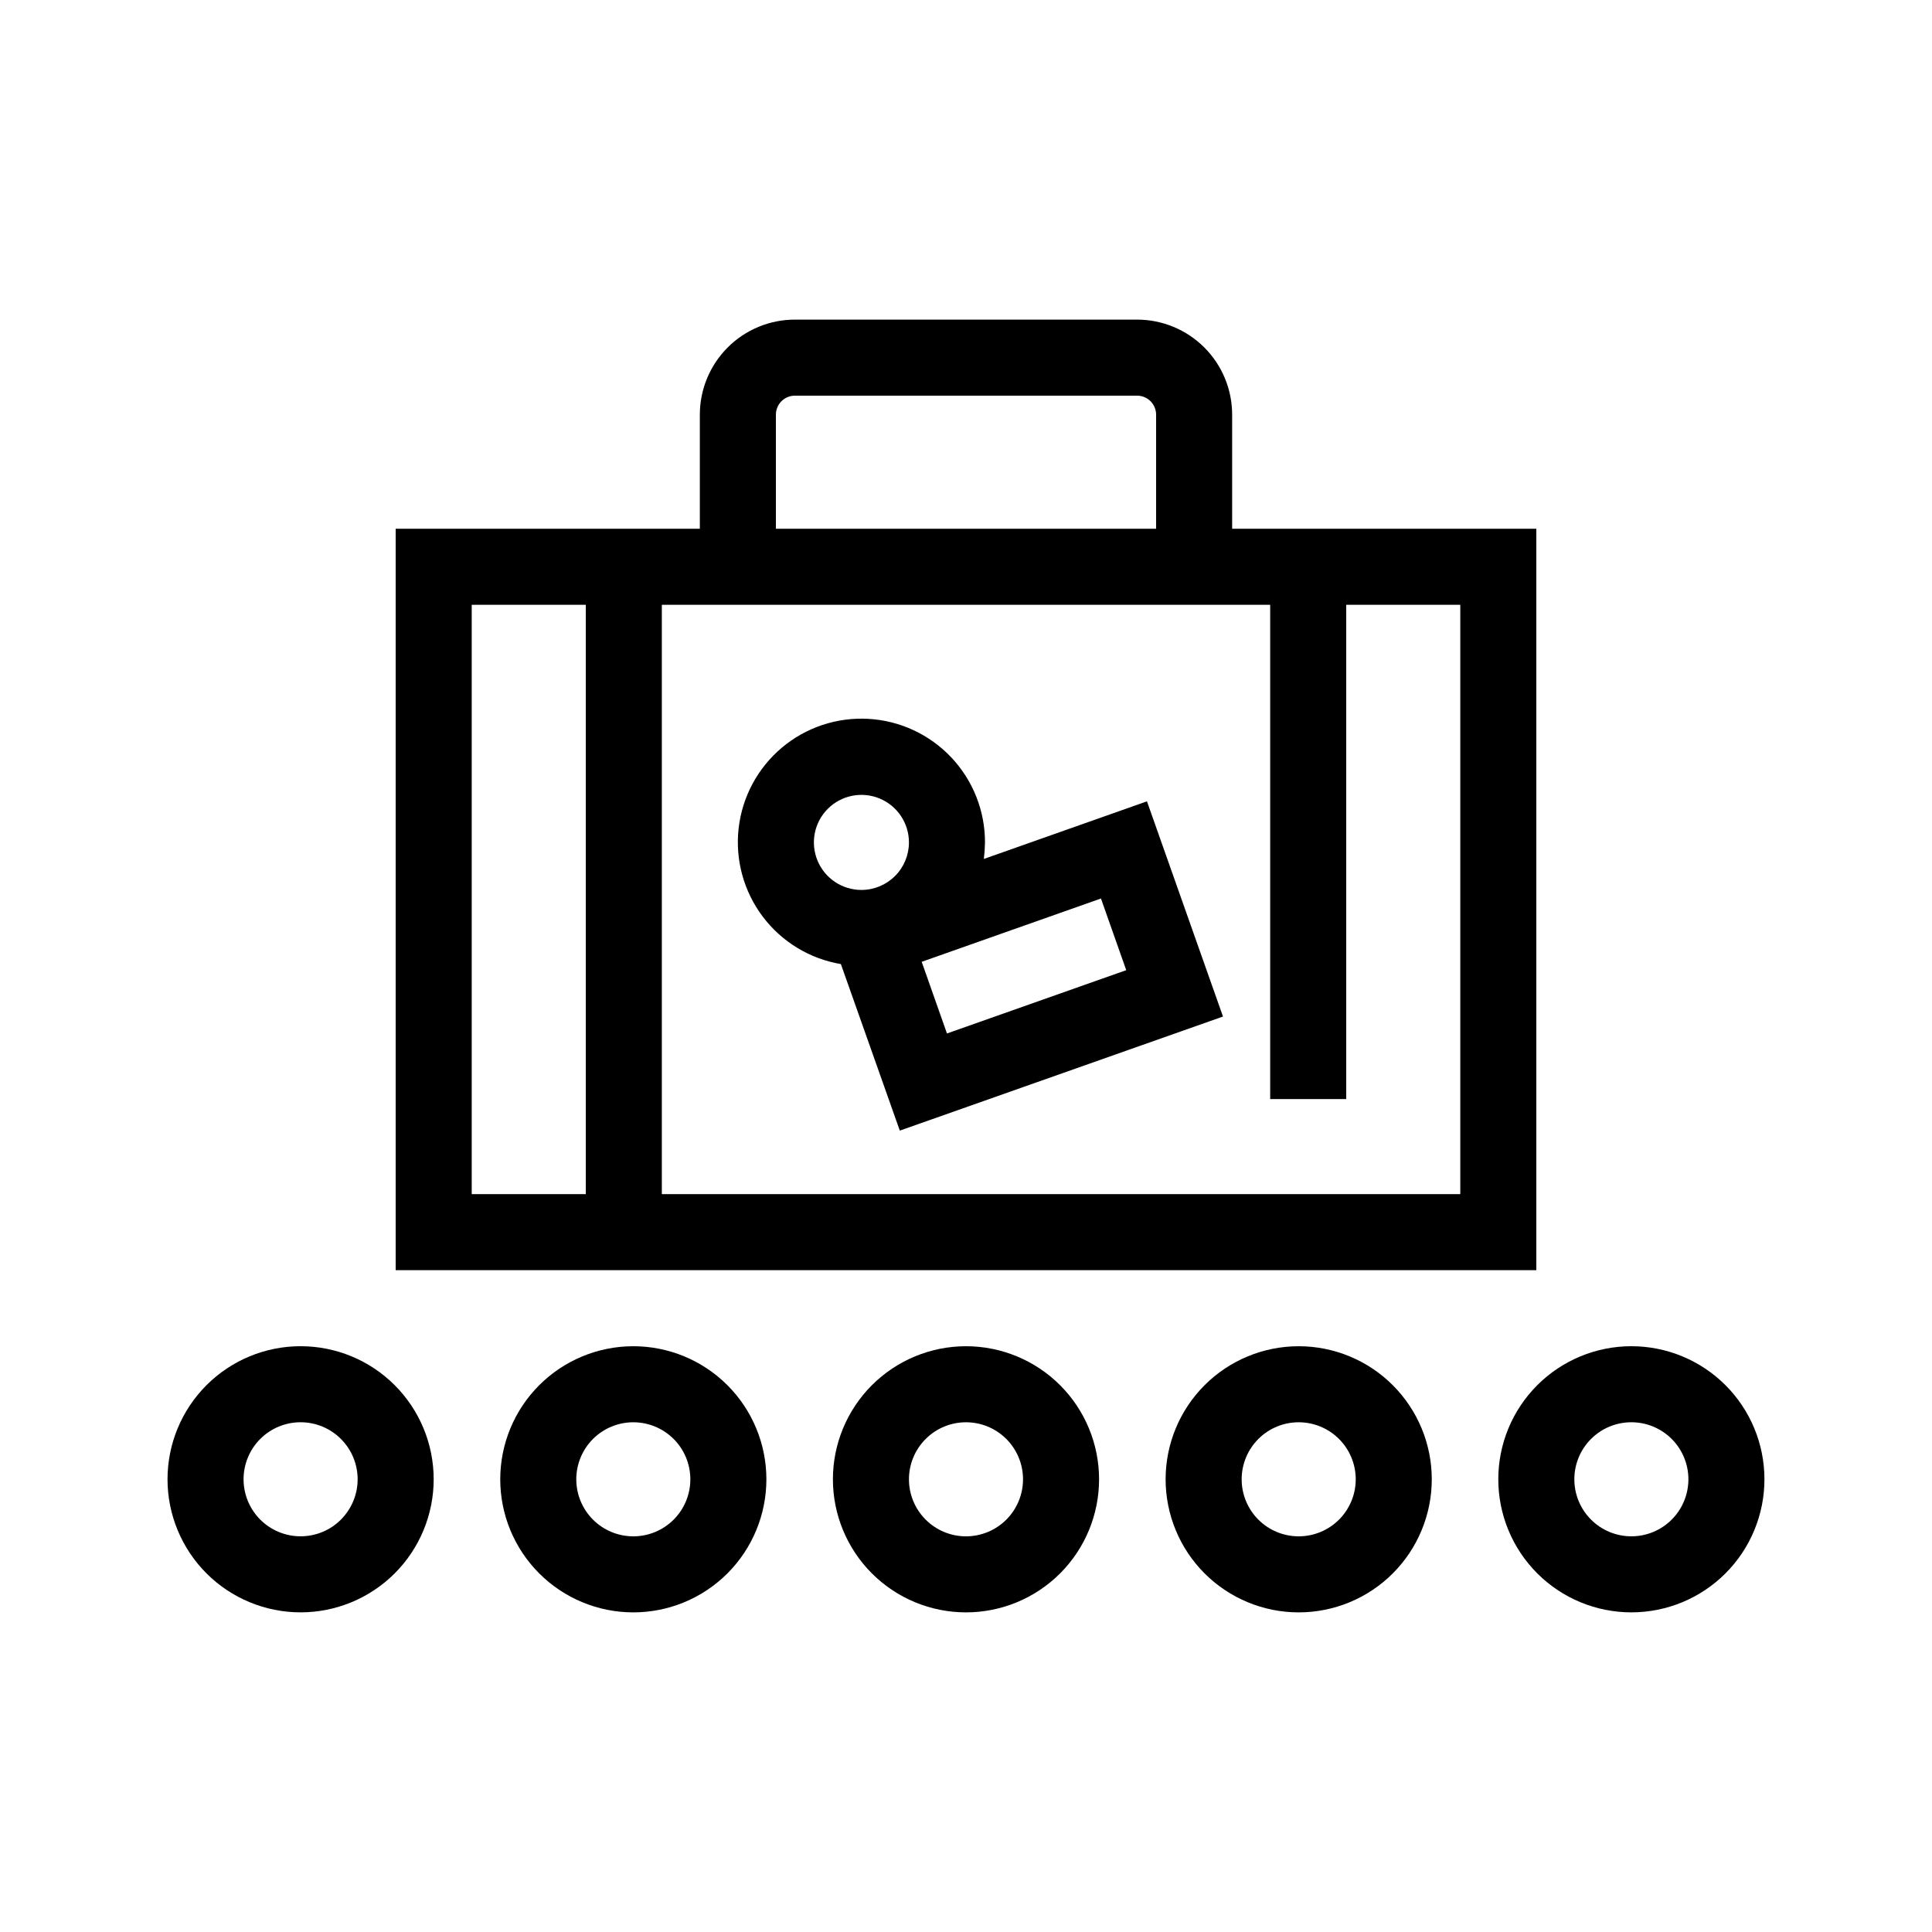
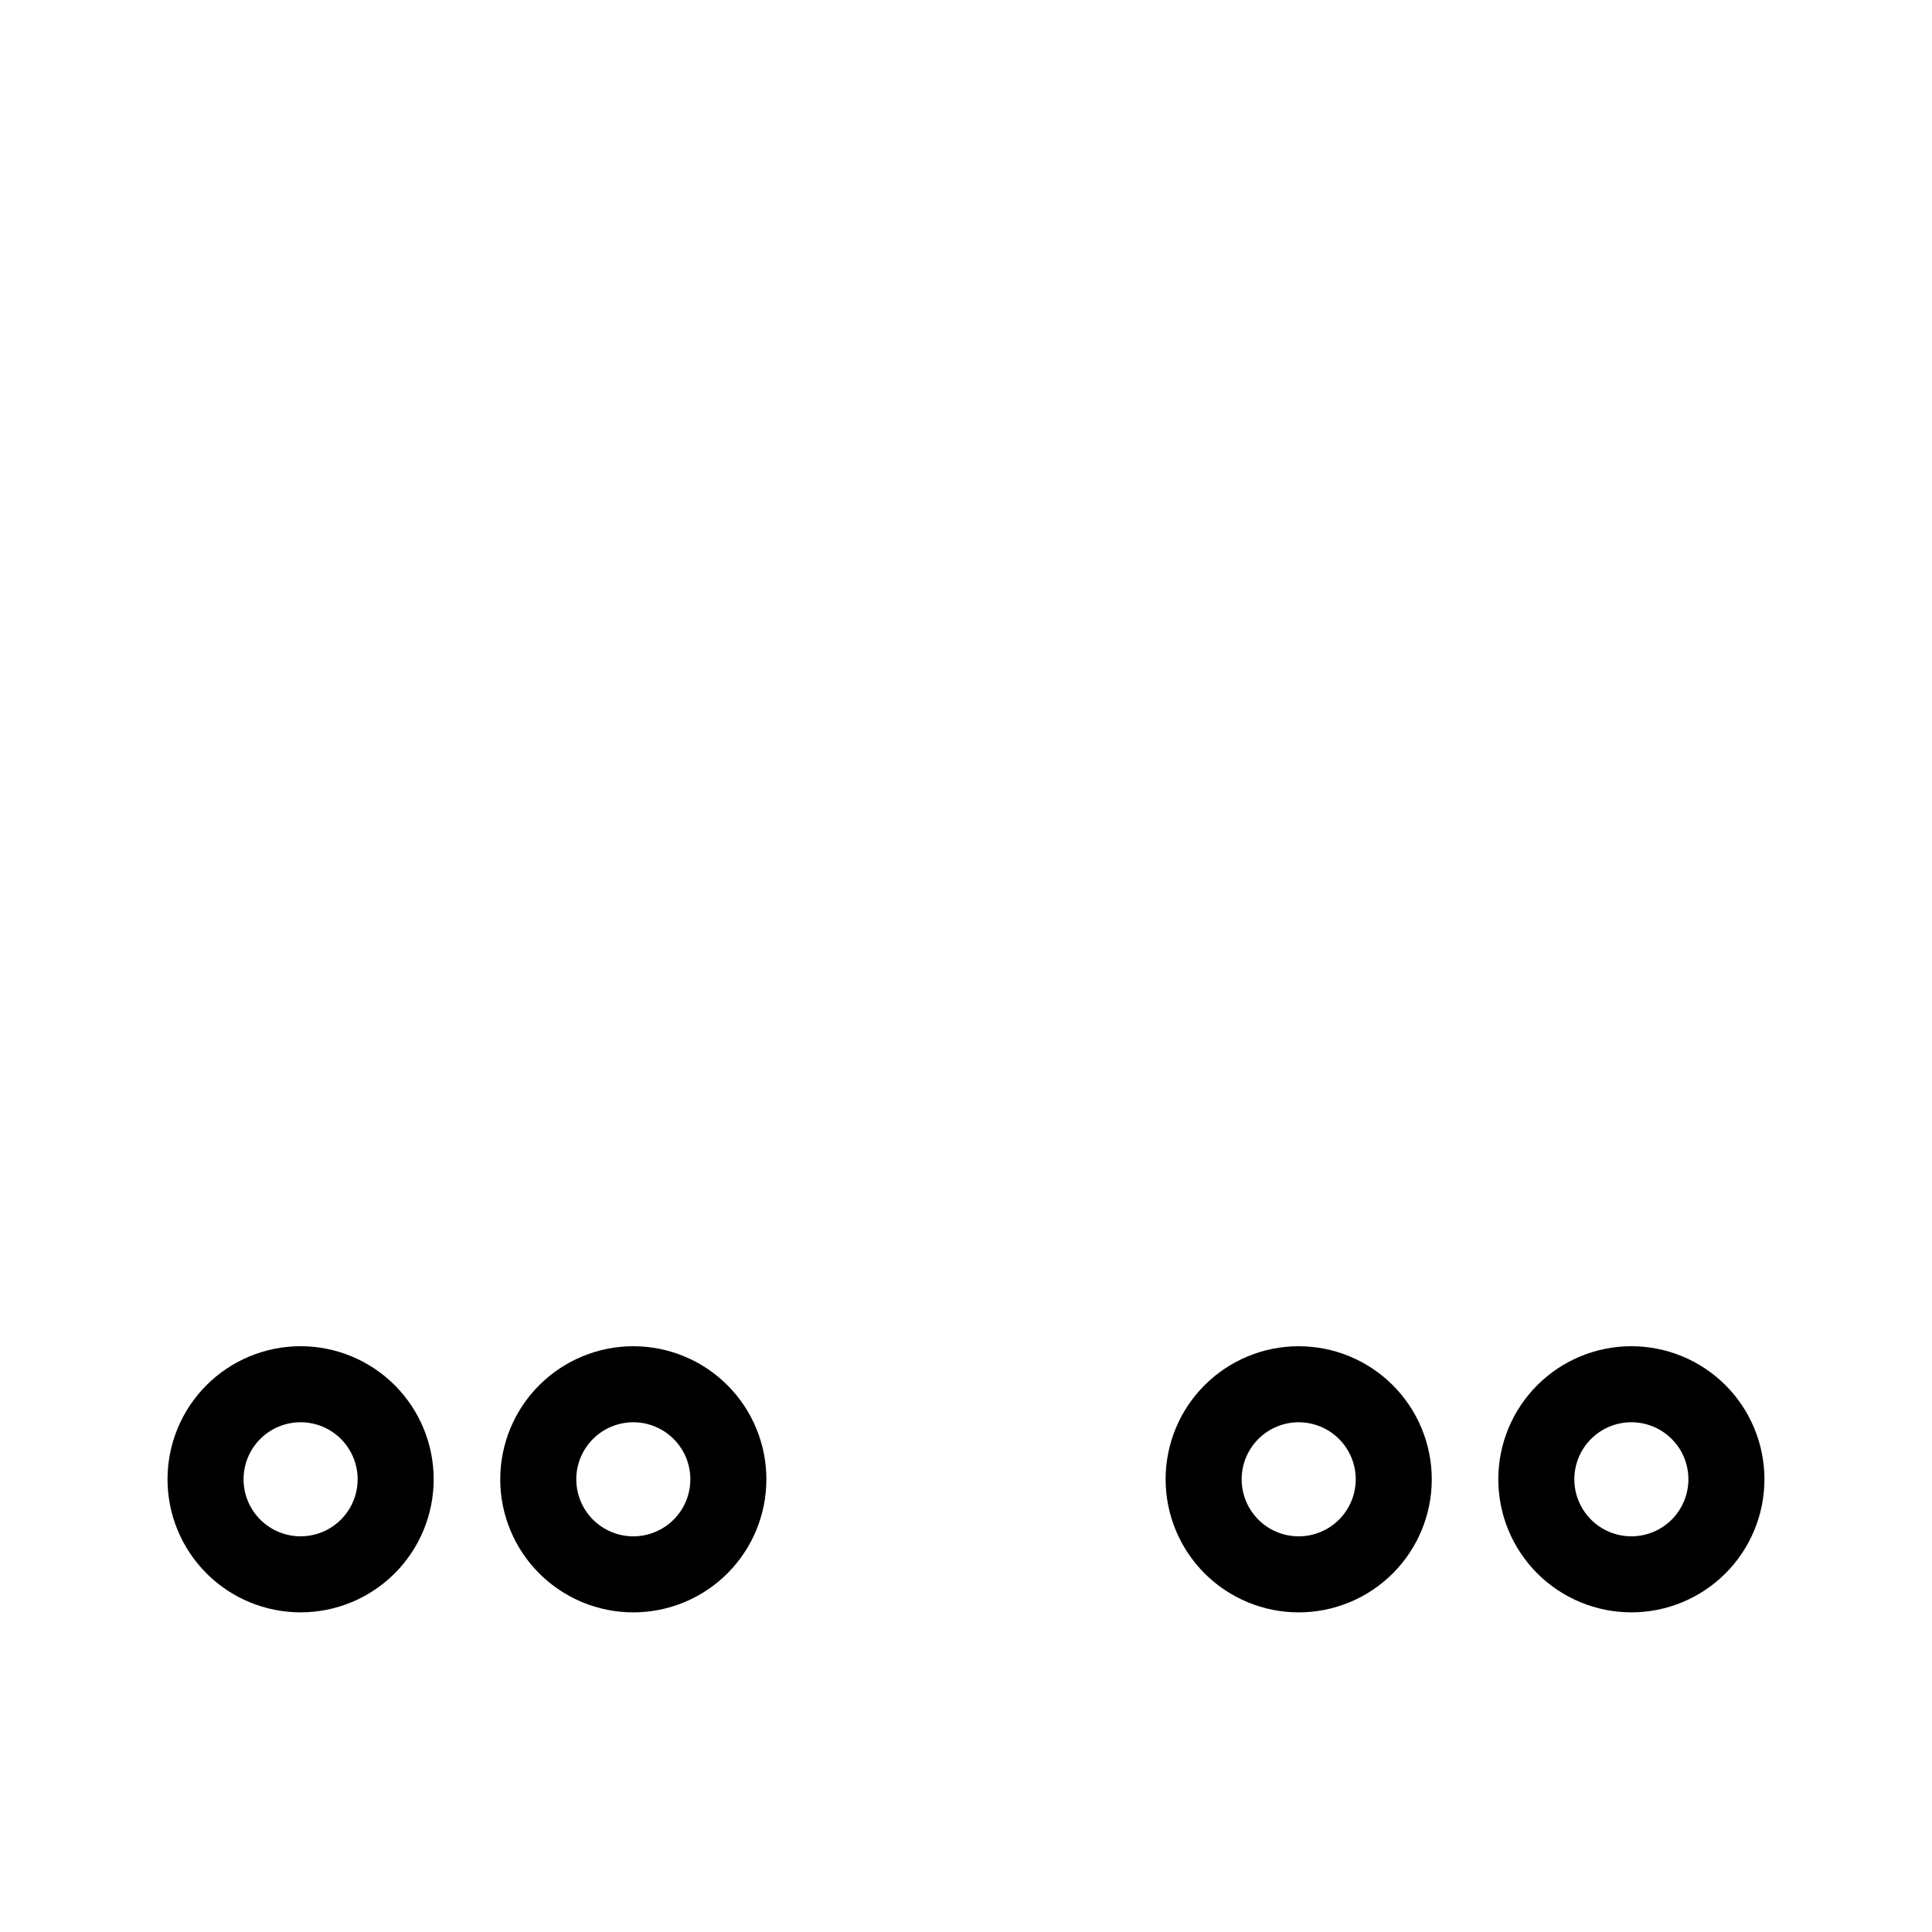
<svg xmlns="http://www.w3.org/2000/svg" fill="#000000" width="800px" height="800px" version="1.1" viewBox="144 144 512 512">
  <g>
    <path d="m223.66 571.29c9.355 0 18.324-3.715 24.938-10.328 6.613-6.613 10.332-15.586 10.332-24.938 0-9.355-3.719-18.324-10.332-24.938-6.613-6.613-15.582-10.328-24.938-10.328-9.352 0-18.324 3.715-24.938 10.328-6.613 6.613-10.328 15.582-10.328 24.938 0 9.352 3.715 18.324 10.328 24.938 6.613 6.613 15.586 10.328 24.938 10.328zm0-50.383v0.004c4.008 0 7.856 1.59 10.688 4.426 2.836 2.836 4.43 6.68 4.43 10.688 0 4.008-1.594 7.852-4.43 10.688-2.832 2.836-6.68 4.426-10.688 4.426-4.008 0-7.852-1.59-10.688-4.426-2.832-2.836-4.426-6.68-4.426-10.688 0-4.008 1.594-7.852 4.426-10.688 2.836-2.836 6.68-4.426 10.688-4.426z" />
    <path d="m452.9 536.03c0 9.352 3.715 18.324 10.328 24.938 6.613 6.613 15.586 10.328 24.938 10.328 9.355 0 18.324-3.715 24.938-10.328 6.613-6.613 10.332-15.586 10.332-24.938 0-9.355-3.719-18.324-10.332-24.938-6.613-6.613-15.582-10.328-24.938-10.328-9.352 0-18.324 3.715-24.938 10.328-6.613 6.613-10.328 15.582-10.328 24.938zm50.383 0c0 4.008-1.594 7.852-4.43 10.688-2.832 2.836-6.68 4.426-10.688 4.426-4.008 0-7.852-1.59-10.688-4.426-2.832-2.836-4.426-6.68-4.426-10.688 0-4.008 1.594-7.852 4.426-10.688 2.836-2.836 6.68-4.426 10.688-4.426 4.008 0 7.856 1.59 10.688 4.426 2.836 2.836 4.43 6.68 4.43 10.688z" />
-     <path d="m364.73 536.03c0 9.352 3.719 18.324 10.332 24.938 6.613 6.613 15.582 10.328 24.938 10.328 9.352 0 18.32-3.715 24.938-10.328 6.613-6.613 10.328-15.586 10.328-24.938 0-9.355-3.715-18.324-10.328-24.938-6.617-6.613-15.586-10.328-24.938-10.328-9.355 0-18.324 3.715-24.938 10.328-6.613 6.613-10.332 15.582-10.332 24.938zm50.383 0c0 4.008-1.594 7.852-4.426 10.688-2.836 2.836-6.68 4.426-10.688 4.426-4.012 0-7.856-1.59-10.688-4.426-2.836-2.836-4.43-6.68-4.43-10.688 0-4.008 1.594-7.852 4.43-10.688 2.832-2.836 6.676-4.426 10.688-4.426 4.008 0 7.852 1.59 10.688 4.426 2.832 2.836 4.426 6.68 4.426 10.688z" />
    <path d="m276.57 536.03c0 9.352 3.715 18.324 10.328 24.938 6.613 6.613 15.586 10.328 24.938 10.328 9.352 0 18.324-3.715 24.938-10.328 6.613-6.613 10.328-15.586 10.328-24.938 0-9.355-3.715-18.324-10.328-24.938-6.613-6.613-15.586-10.328-24.938-10.328-9.352 0-18.324 3.715-24.938 10.328-6.613 6.613-10.328 15.582-10.328 24.938zm50.383 0h-0.004c0 4.008-1.59 7.852-4.426 10.688-2.836 2.836-6.68 4.426-10.688 4.426-4.008 0-7.852-1.59-10.688-4.426-2.836-2.836-4.426-6.68-4.426-10.688 0-4.008 1.59-7.852 4.426-10.688 2.836-2.836 6.68-4.426 10.688-4.426 4.008 0 7.852 1.59 10.688 4.426 2.836 2.836 4.426 6.68 4.426 10.688z" />
    <path d="m576.33 500.76c-9.352 0-18.324 3.715-24.938 10.328-6.613 6.613-10.328 15.582-10.328 24.938 0 9.352 3.715 18.324 10.328 24.938 6.613 6.613 15.586 10.328 24.938 10.328 9.352 0 18.324-3.715 24.938-10.328 6.613-6.613 10.328-15.586 10.328-24.938 0-9.355-3.715-18.324-10.328-24.938-6.613-6.613-15.586-10.328-24.938-10.328zm0 50.383v-0.004c-4.008 0-7.852-1.59-10.688-4.426-2.836-2.836-4.426-6.68-4.426-10.688 0-4.008 1.59-7.852 4.426-10.688 2.836-2.836 6.68-4.426 10.688-4.426 4.008 0 7.852 1.59 10.688 4.426 2.836 2.836 4.426 6.68 4.426 10.688 0 4.008-1.59 7.852-4.426 10.688-2.836 2.836-6.68 4.426-10.688 4.426z" />
-     <path d="m551.14 284.12h-80.609v-30.227c0-6.684-2.652-13.09-7.379-17.812-4.723-4.727-11.129-7.379-17.812-7.379h-90.684c-6.68 0-13.09 2.652-17.812 7.379-4.723 4.723-7.379 11.129-7.379 17.812v30.23l-80.609-0.004v196.49h302.29zm-201.52-30.227c0-2.785 2.258-5.039 5.039-5.039h90.684c1.336 0 2.621 0.531 3.562 1.477 0.945 0.945 1.477 2.227 1.477 3.562v30.23l-100.76-0.004zm-50.379 206.56h-30.23v-156.18h30.23zm231.75 0h-211.6v-156.18h161.22v130.99h20.152v-130.99h30.23z" />
-     <path d="m404.73 371.63c0.176-1.453 0.277-2.918 0.301-4.383 0.016-8.371-3.18-16.43-8.926-22.52-5.746-6.09-13.609-9.75-21.965-10.223-8.359-0.473-16.586 2.269-22.98 7.672-6.398 5.402-10.484 13.051-11.418 21.371-0.934 8.32 1.355 16.68 6.394 23.367 5.039 6.684 12.449 11.188 20.707 12.578l15.617 44.133 85.648-30.23-20.152-57.031zm-32.445 8.215c-5.094 0-9.688-3.07-11.637-7.777-1.949-4.707-0.871-10.125 2.731-13.727 3.602-3.602 9.02-4.68 13.727-2.731s7.773 6.543 7.773 11.637c0 3.34-1.324 6.547-3.688 8.906-2.363 2.363-5.566 3.691-8.906 3.691zm22.672 38.035-6.699-18.992 47.508-16.777 6.699 18.992z" />
  </g>
</svg>